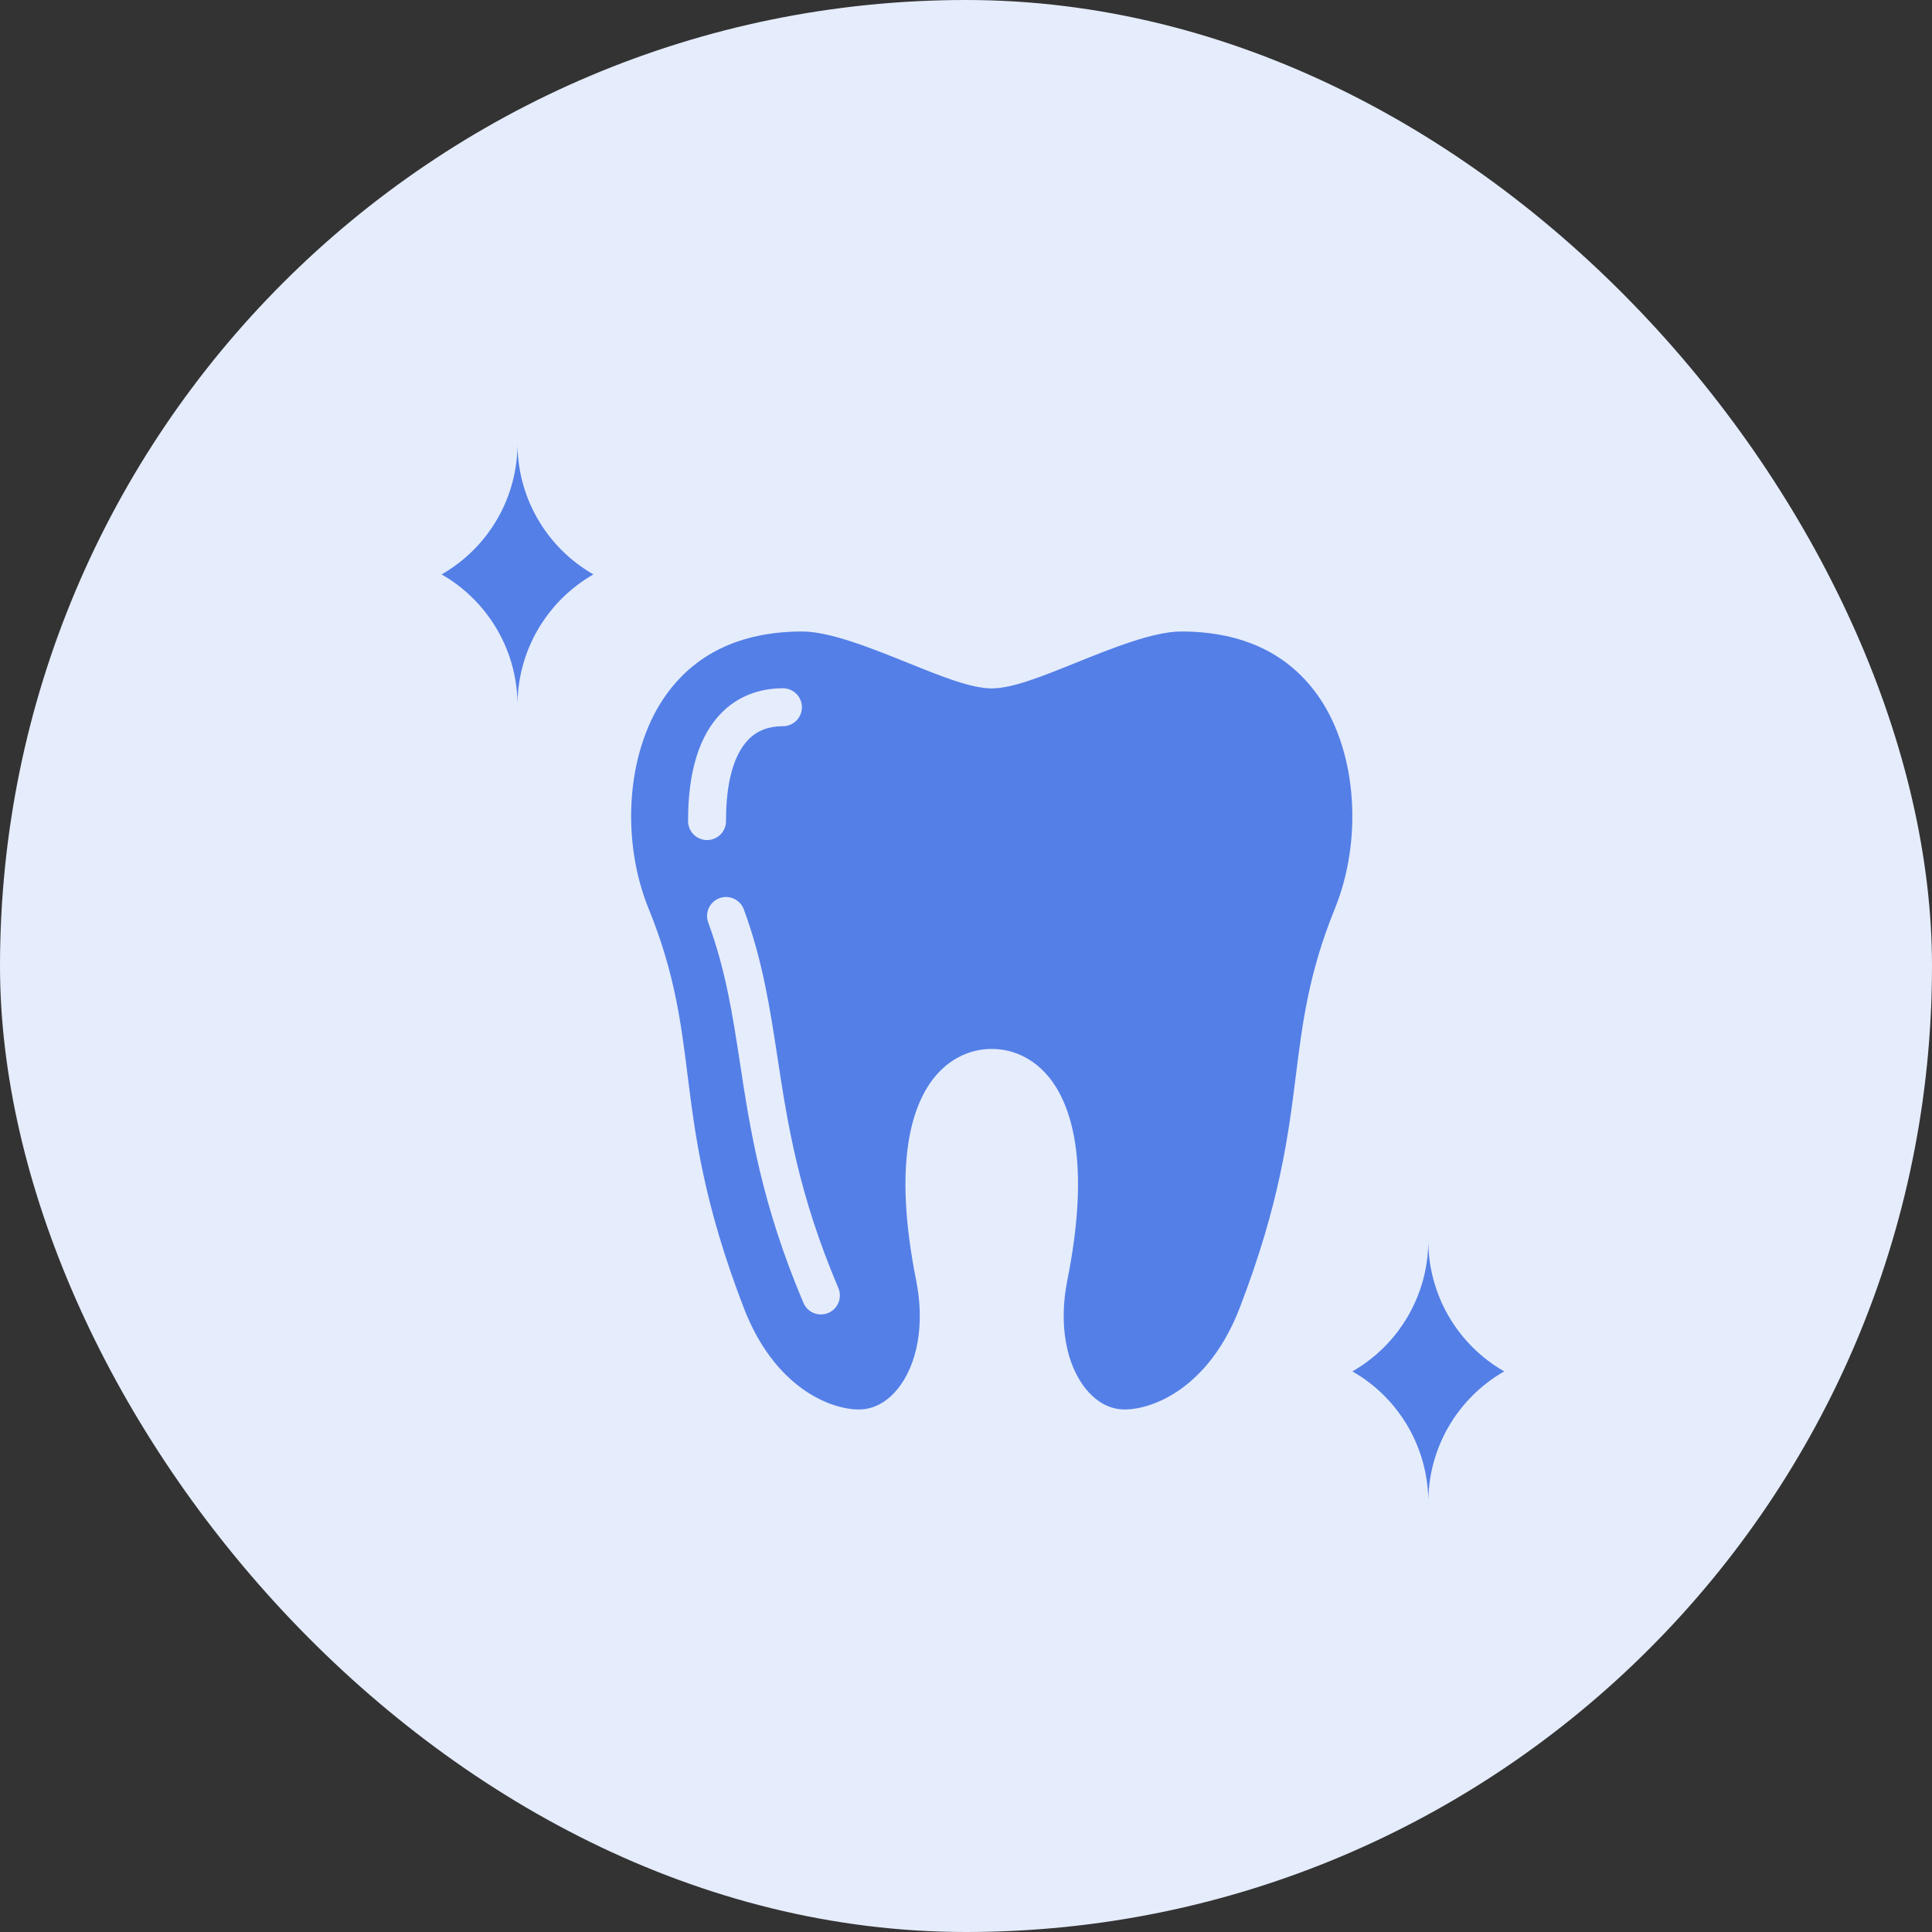
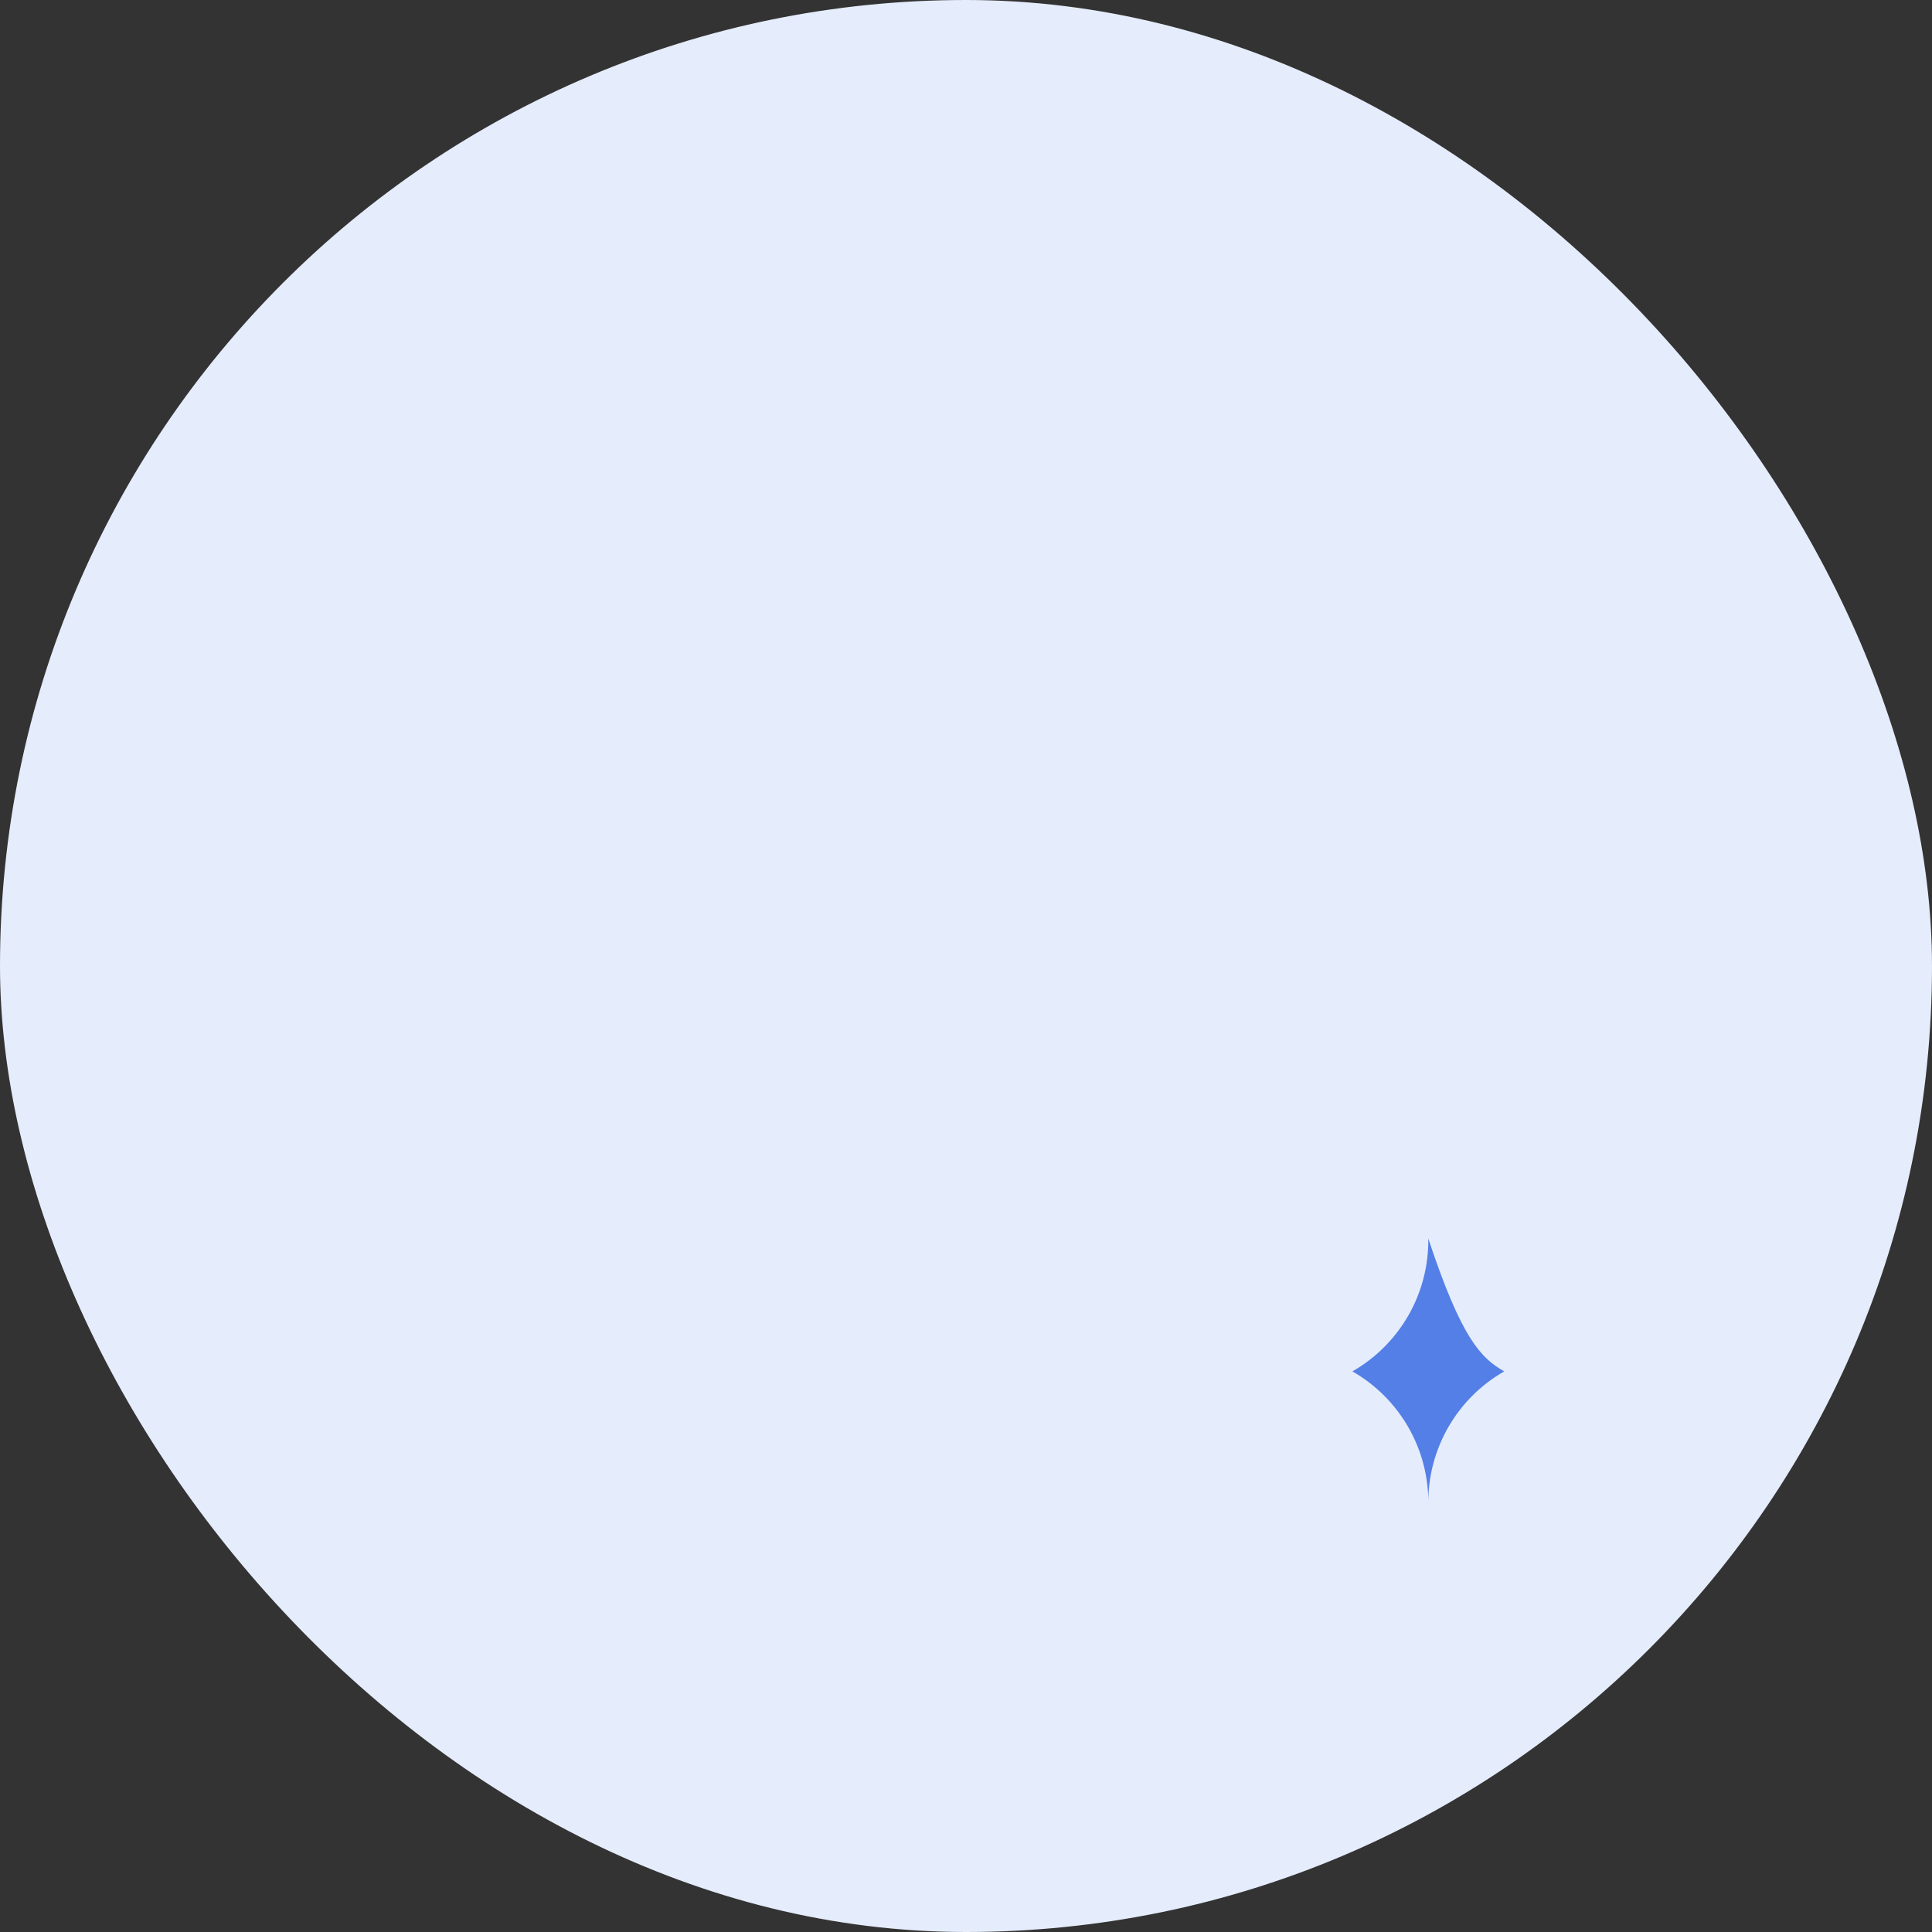
<svg xmlns="http://www.w3.org/2000/svg" width="70" height="70" viewBox="0 0 70 70" fill="none">
  <rect x="0" y="0" width="70" height="70" fill="#333333" stroke="none" />
  <rect width="70" height="70" rx="35" fill="#E5ECFB" />
-   <path d="M42.807 22.88H42.801C41.793 22.88 40.289 23.486 38.962 24.021C37.738 24.514 36.682 24.94 35.937 24.942H35.928C35.183 24.94 34.126 24.514 32.903 24.021C31.573 23.485 30.069 22.879 29.058 22.88C26.807 22.885 25.117 23.706 24.035 25.319C22.705 27.302 22.487 30.433 23.505 32.933C24.448 35.249 24.674 37.058 24.915 38.974C25.187 41.146 25.496 43.609 26.947 47.383C28.066 50.292 30.095 51.068 31.118 51.068C31.775 51.068 32.238 50.67 32.512 50.337C33.252 49.434 33.508 47.958 33.194 46.39C32.324 42.038 33.08 39.98 33.867 39.019C34.403 38.365 35.136 38.005 35.931 38.005H35.934C36.729 38.005 37.462 38.365 37.998 39.019C38.785 39.98 39.541 42.038 38.671 46.39C38.358 47.958 38.613 49.433 39.353 50.337C39.627 50.67 40.09 51.068 40.747 51.068C41.77 51.068 43.799 50.292 44.918 47.383C46.369 43.609 46.678 41.146 46.95 38.974C47.191 37.058 47.418 35.249 48.36 32.933C49.378 30.433 49.16 27.302 47.83 25.319C46.748 23.706 45.058 22.885 42.807 22.88ZM24.93 29.752C24.926 27.958 25.337 26.633 26.154 25.815C26.726 25.241 27.492 24.937 28.368 24.937C28.55 24.937 28.725 25.01 28.854 25.139C28.983 25.268 29.055 25.442 29.055 25.625C29.055 25.807 28.983 25.982 28.854 26.111C28.725 26.24 28.55 26.312 28.368 26.312C27.851 26.312 27.445 26.467 27.127 26.786C26.586 27.328 26.302 28.353 26.305 29.748C26.306 29.838 26.288 29.928 26.254 30.011C26.22 30.095 26.169 30.171 26.105 30.235C26.042 30.299 25.966 30.349 25.883 30.384C25.799 30.419 25.71 30.437 25.62 30.437H25.618C25.436 30.437 25.261 30.365 25.132 30.237C25.004 30.108 24.931 29.934 24.93 29.752ZM30.012 47.57C29.928 47.605 29.839 47.624 29.749 47.625C29.659 47.626 29.569 47.609 29.485 47.575C29.401 47.541 29.325 47.491 29.261 47.428C29.197 47.364 29.145 47.289 29.11 47.206C27.591 43.626 27.177 40.911 26.81 38.515C26.546 36.786 26.296 35.154 25.66 33.425C25.597 33.254 25.605 33.064 25.681 32.899C25.758 32.733 25.897 32.605 26.068 32.542C26.239 32.479 26.428 32.487 26.594 32.563C26.759 32.64 26.888 32.779 26.951 32.95C27.634 34.809 27.894 36.508 28.169 38.308C28.541 40.736 28.924 43.248 30.376 46.669C30.447 46.837 30.449 47.026 30.38 47.195C30.312 47.364 30.179 47.499 30.012 47.57Z" fill="#537FE7" />
-   <path d="M54.5 49.688C53.654 50.171 52.953 50.873 52.469 51.719C51.986 52.565 51.737 53.525 51.75 54.5C51.763 53.525 51.514 52.565 51.031 51.719C50.547 50.873 49.846 50.171 49 49.688C49.846 49.204 50.547 48.502 51.031 47.656C51.514 46.81 51.763 45.85 51.75 44.875C51.737 45.85 51.986 46.81 52.469 47.656C52.953 48.502 53.654 49.204 54.5 49.688Z" fill="#537FE7" />
-   <path d="M21.5 20.812C20.654 21.296 19.953 21.998 19.469 22.844C18.985 23.69 18.737 24.65 18.75 25.625C18.763 24.65 18.515 23.69 18.031 22.844C17.547 21.998 16.846 21.296 16 20.812C16.846 20.329 17.547 19.627 18.031 18.781C18.515 17.935 18.763 16.975 18.75 16C18.737 16.975 18.985 17.935 19.469 18.781C19.953 19.627 20.654 20.329 21.5 20.812Z" fill="#537FE7" />
+   <path d="M54.5 49.688C53.654 50.171 52.953 50.873 52.469 51.719C51.986 52.565 51.737 53.525 51.75 54.5C51.763 53.525 51.514 52.565 51.031 51.719C50.547 50.873 49.846 50.171 49 49.688C49.846 49.204 50.547 48.502 51.031 47.656C51.514 46.81 51.763 45.85 51.75 44.875C52.953 48.502 53.654 49.204 54.5 49.688Z" fill="#537FE7" />
</svg>